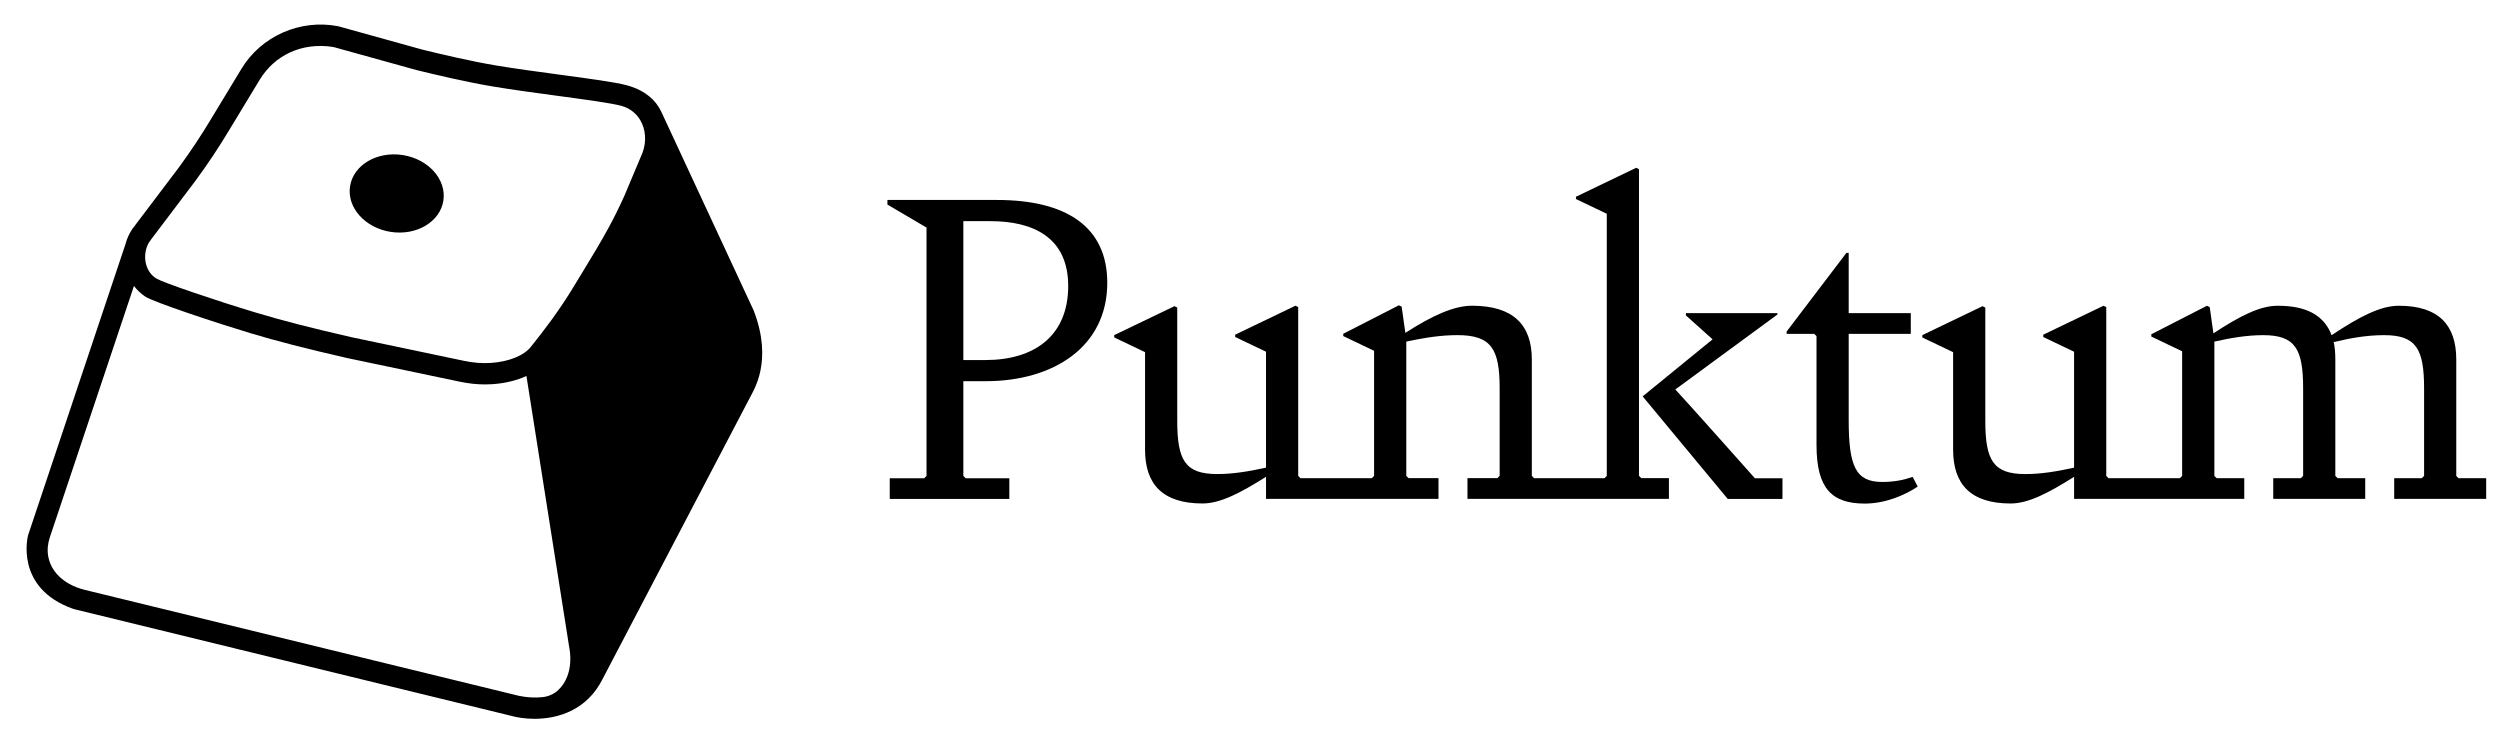
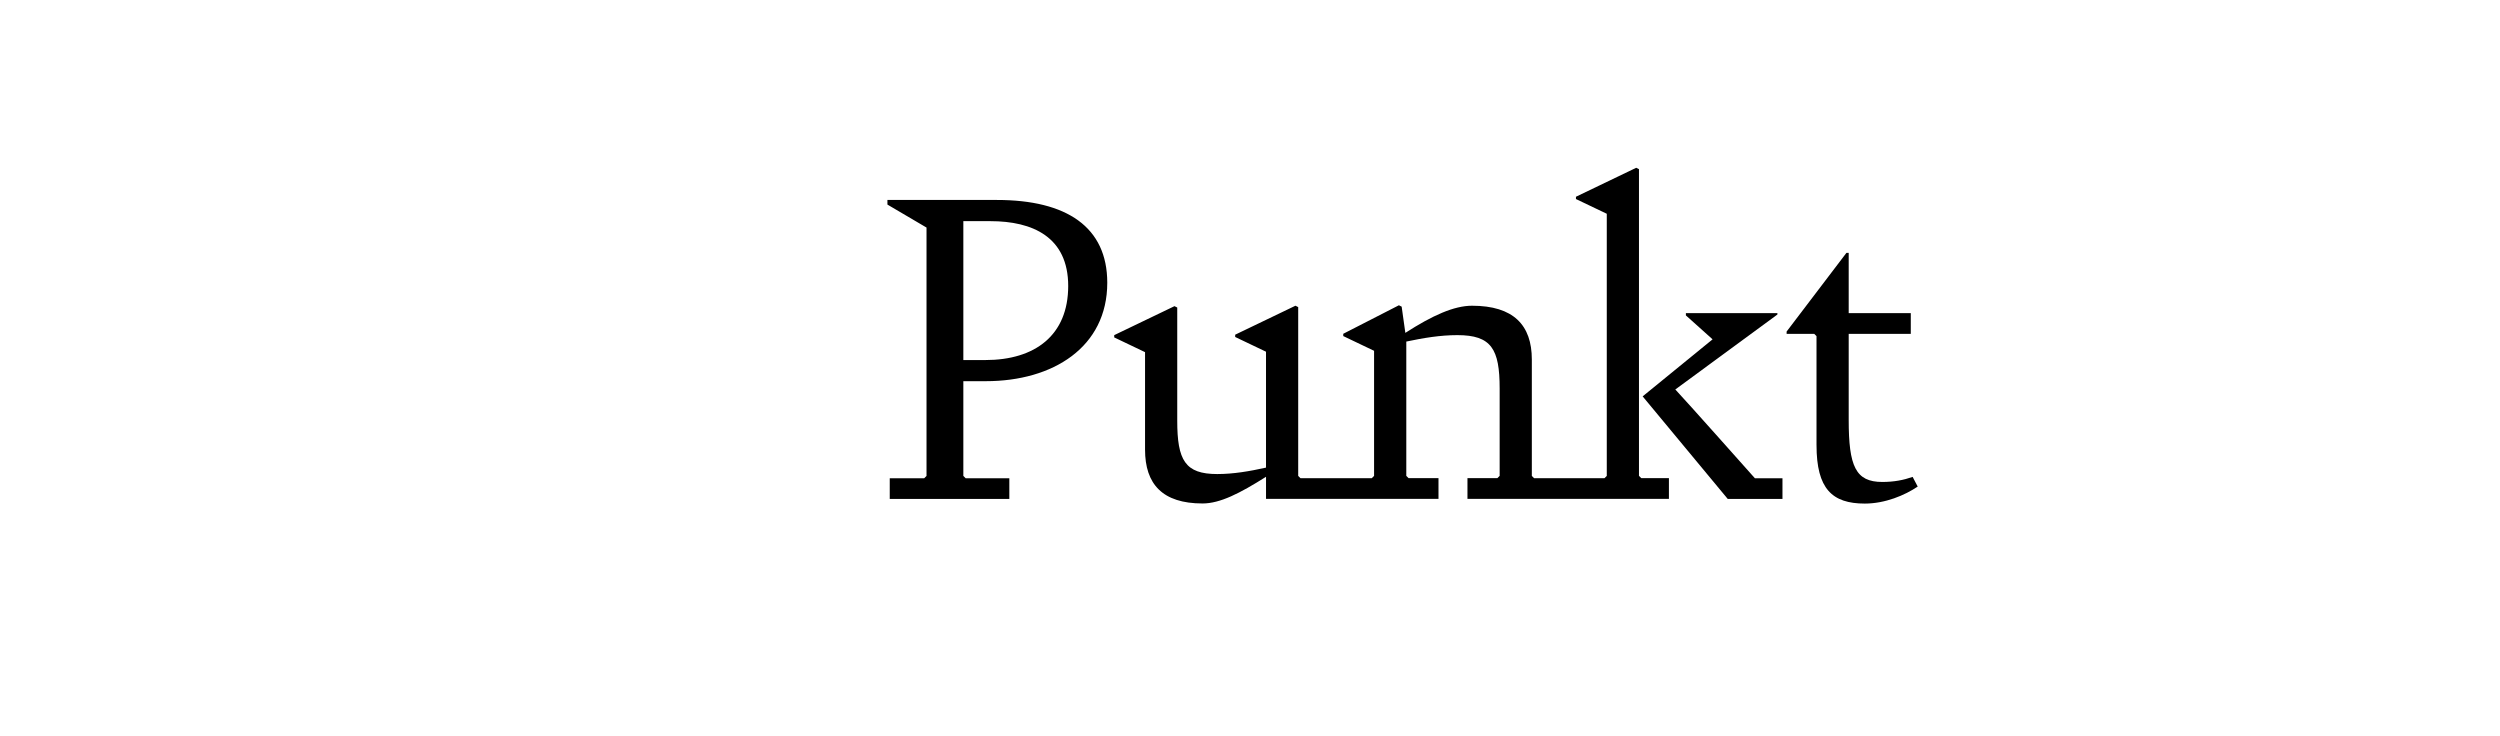
<svg xmlns="http://www.w3.org/2000/svg" id="Layer_2" version="1.1" viewBox="140 160 1460 430">
  <g>
-     <path d="M702.59,382.62v55.33l1.34,1.34h25.52v12.09h-69.84v-12.09h20.14l1.34-1.34v-145.05l-22.83-13.43v-2.69h63.93c40.83,0,64.46,15.85,64.46,48.35,0,37.6-31.69,57.48-70.91,57.48h-13.16ZM702.59,289.15v81.12h12.89c29.01,0,48.35-14.5,48.35-43.24s-20.95-37.87-45.39-37.87h-15.85Z" />
+     <path d="M702.59,382.62v55.33l1.34,1.34h25.52v12.09h-69.84v-12.09h20.14l1.34-1.34v-145.05l-22.83-13.43v-2.69h63.93c40.83,0,64.46,15.85,64.46,48.35,0,37.6-31.69,57.48-70.91,57.48h-13.16M702.59,289.15v81.12h12.89c29.01,0,48.35-14.5,48.35-43.24s-20.95-37.87-45.39-37.87h-15.85Z" />
    <g>
      <path d="M1097.16,437.95v-179.16l-1.61-.81-35.19,16.92v1.34l18,8.6v153.1l-1.34,1.34h-41.09l-1.34-1.34v-67.96c0-20.15-10.74-31.43-34.92-31.43-10.48,0-23.1,5.64-38.95,15.85l-2.15-15.31-1.61-.81-32.5,16.65v1.34l18,8.6v73.06l-1.34,1.34h-41.63l-1.34-1.34v-98.58l-1.61-.81-35.19,16.92v1.34l18,8.6v67.69c-9.67,2.15-19.07,3.76-28.47,3.76-18.8,0-23.37-8.06-23.37-31.16v-66.08l-1.61-.81-35.19,16.92v1.34l18,8.6v56.94c0,20.15,10.21,31.43,33.58,31.43,10.21,0,21.76-5.91,37.07-15.58v12.89h100.72v-12.09h-17.46l-1.34-1.34v-78.43c10.21-2.15,19.88-3.76,29.81-3.76,19.88,0,24.71,8.06,24.71,31.16v51.03l-1.34,1.34h-17.46v12.09h117.65v-12.09h-16.12l-1.34-1.34Z" />
      <path d="M1164.85,439.29s-40.83-45.93-46.47-51.84l59.63-43.78v-.81h-53.45v1.34l15.58,13.97-40.83,33.31,49.69,59.9h31.96v-12.09h-16.12Z" />
    </g>
    <path d="M1200.84,419.96v-63.66l-1.34-1.34h-16.12v-1.34l34.92-45.93h1.34v35.19h36.26v12.09h-36.26v50.23c0,27.13,4.03,36.26,19.61,36.26,6.72,0,12.36-1.07,17.73-2.95l2.96,5.64c-7.52,5.1-19.07,9.94-30.89,9.94-19.07,0-28.2-8.6-28.2-34.11Z" />
-     <path d="M1575.8,439.29l-1.34-1.34v-67.96c0-20.15-10.21-31.43-33.58-31.43-10.74,0-23.1,6.45-39.22,17.19-4.3-11.28-14.24-17.19-31.43-17.19-10.48,0-22.02,5.91-37.6,16.12l-2.15-15.31-1.61-.81-32.5,16.65v1.34l18,8.6v72.79l-1.34,1.34h-41.63l-1.34-1.34v-98.58l-1.61-.81-35.19,16.92v1.34l18,8.6v67.69c-9.67,2.15-19.07,3.76-28.47,3.76-18.8,0-23.37-8.06-23.37-31.16v-66.08l-1.61-.81-35.19,16.92v1.34l18,8.6v56.94c0,20.15,10.21,31.43,33.58,31.43,10.21,0,21.76-5.91,37.07-15.58v12.89h99.38v-12.09h-16.12l-1.34-1.34v-78.43c9.67-2.15,19.07-3.76,28.47-3.76,18.8,0,23.37,8.06,23.37,31.16v51.03l-1.34,1.34h-16.12v12.09h53.72v-12.09h-16.12l-1.34-1.34v-67.96c0-3.76-.27-7.52-1.08-10.74l.27.54c9.94-2.42,19.61-4.03,29.28-4.03,18.8,0,23.37,8.06,23.37,31.16v51.03l-1.34,1.34h-16.12v12.09h53.72v-12.09h-16.12Z" />
  </g>
  <g>
-     <path d="M580.28,341.65l-.08-.2-53.51-115.13c-.56-1.21-.91-1.88-1.86-3.59-4.11-6.69-10.98-10.84-18.75-12.92-6.85-1.84-21.79-3.85-39.1-6.18-12.81-1.73-26.06-3.51-37.4-5.41-14.86-2.48-33.41-6.89-43.2-9.32l-48.57-13.49-.5-.12c-22.12-4.21-44.75,5.81-56.3,24.89-.08.13-10.46,17.17-17.83,29.44-5.84,9.74-12.22,19.32-18.91,28.41l-26.83,35.48-.2.27c-1.86,2.76-3.16,5.72-3.95,8.77l-56.81,169.79-.1.32c-.08.31-8.05,30.78,26.38,42.93l.29.1,255.04,62.25c3.73,1.06,8.66,1.85,14.09,1.85,13.68,0,30.57-5,39.69-23.17l86.13-164.51c2.07-4.16,13.51-21.06,2.26-50.48ZM226.9,301.79c.36-.63.78-1.21,1.22-1.79l26.11-34.54c6.97-9.47,13.56-19.37,19.6-29.44,7.25-12.08,17.68-29.2,17.79-29.37,8.75-14.47,24.61-21.93,42.54-19.28.38.06.76.14,1.13.24l47.84,13.28.17.04c9.94,2.46,28.91,6.97,44.22,9.53,11.53,1.93,24.88,3.73,37.79,5.47,16.18,2.18,31.46,4.24,37.54,5.87,5.42,1.46,9.69,5.08,12.02,10.2,2.7,5.93,2.46,13.25-.64,19.56l-9.51,22.62c-3.23,7.15-6.2,13.14-9.33,18.87-4.94,9.04-9.81,17.03-14.97,25.49-1.68,2.76-3.4,5.57-5.15,8.48-9.19,15.26-18.67,27.22-23.23,32.98-.77.97-1.4,1.76-1.87,2.37-4.04,5.25-12.8,8.83-23.43,9.58-4.94.35-10.23-.06-15.71-1.21l-65.88-13.84c-23.6-5.41-40.14-9.66-55.28-14.21-25.34-7.61-54.74-17.76-58.25-19.88-6.89-3.8-8.82-13.8-4.74-21.02ZM441.3,565.94l-251.72-61.44c-3.17-.77-6.26-1.9-9.11-3.5-8.25-4.63-11.3-10.81-12.27-15.89-.71-3.74-.34-7.6.87-11.21l49.16-146.91c1.79,2.34,3.98,4.44,6.54,6.18,4.83,3.27,42.6,15.73,61.55,21.43,15.43,4.64,32.22,8.95,56.14,14.44l66.05,13.87c5.06,1.06,10.02,1.6,14.8,1.6,1.46,0,2.91-.05,4.34-.15,7.41-.52,14.14-2.19,19.79-4.79l25.11,159.22s3.27,14.74-6.41,24.1c-2.56,2.48-5.95,3.92-9.49,4.26-8,.79-14.66-1.02-15.21-1.17l-.13-.04Z" />
-     <ellipse cx="371.67" cy="272.99" rx="22.71" ry="27.57" transform="translate(45.55 599.03) rotate(-81.29)" />
-   </g>
+     </g>
</svg>